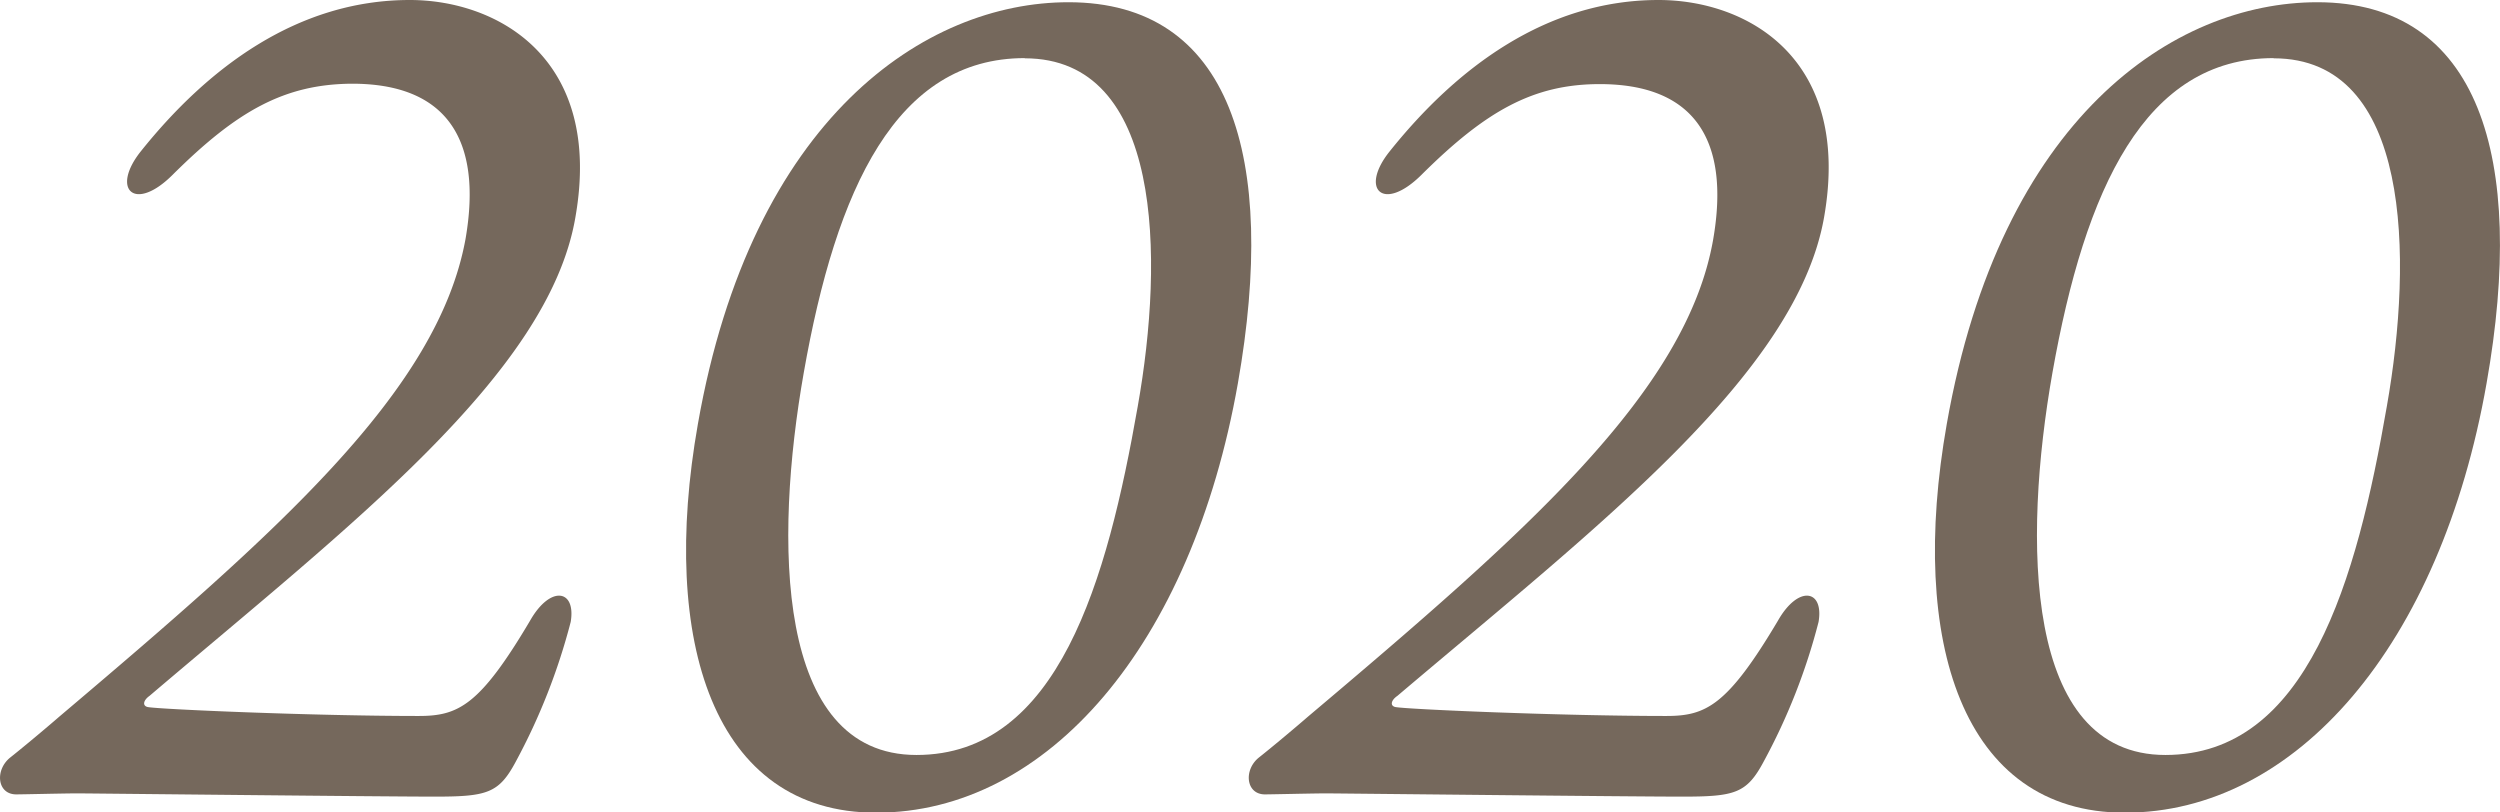
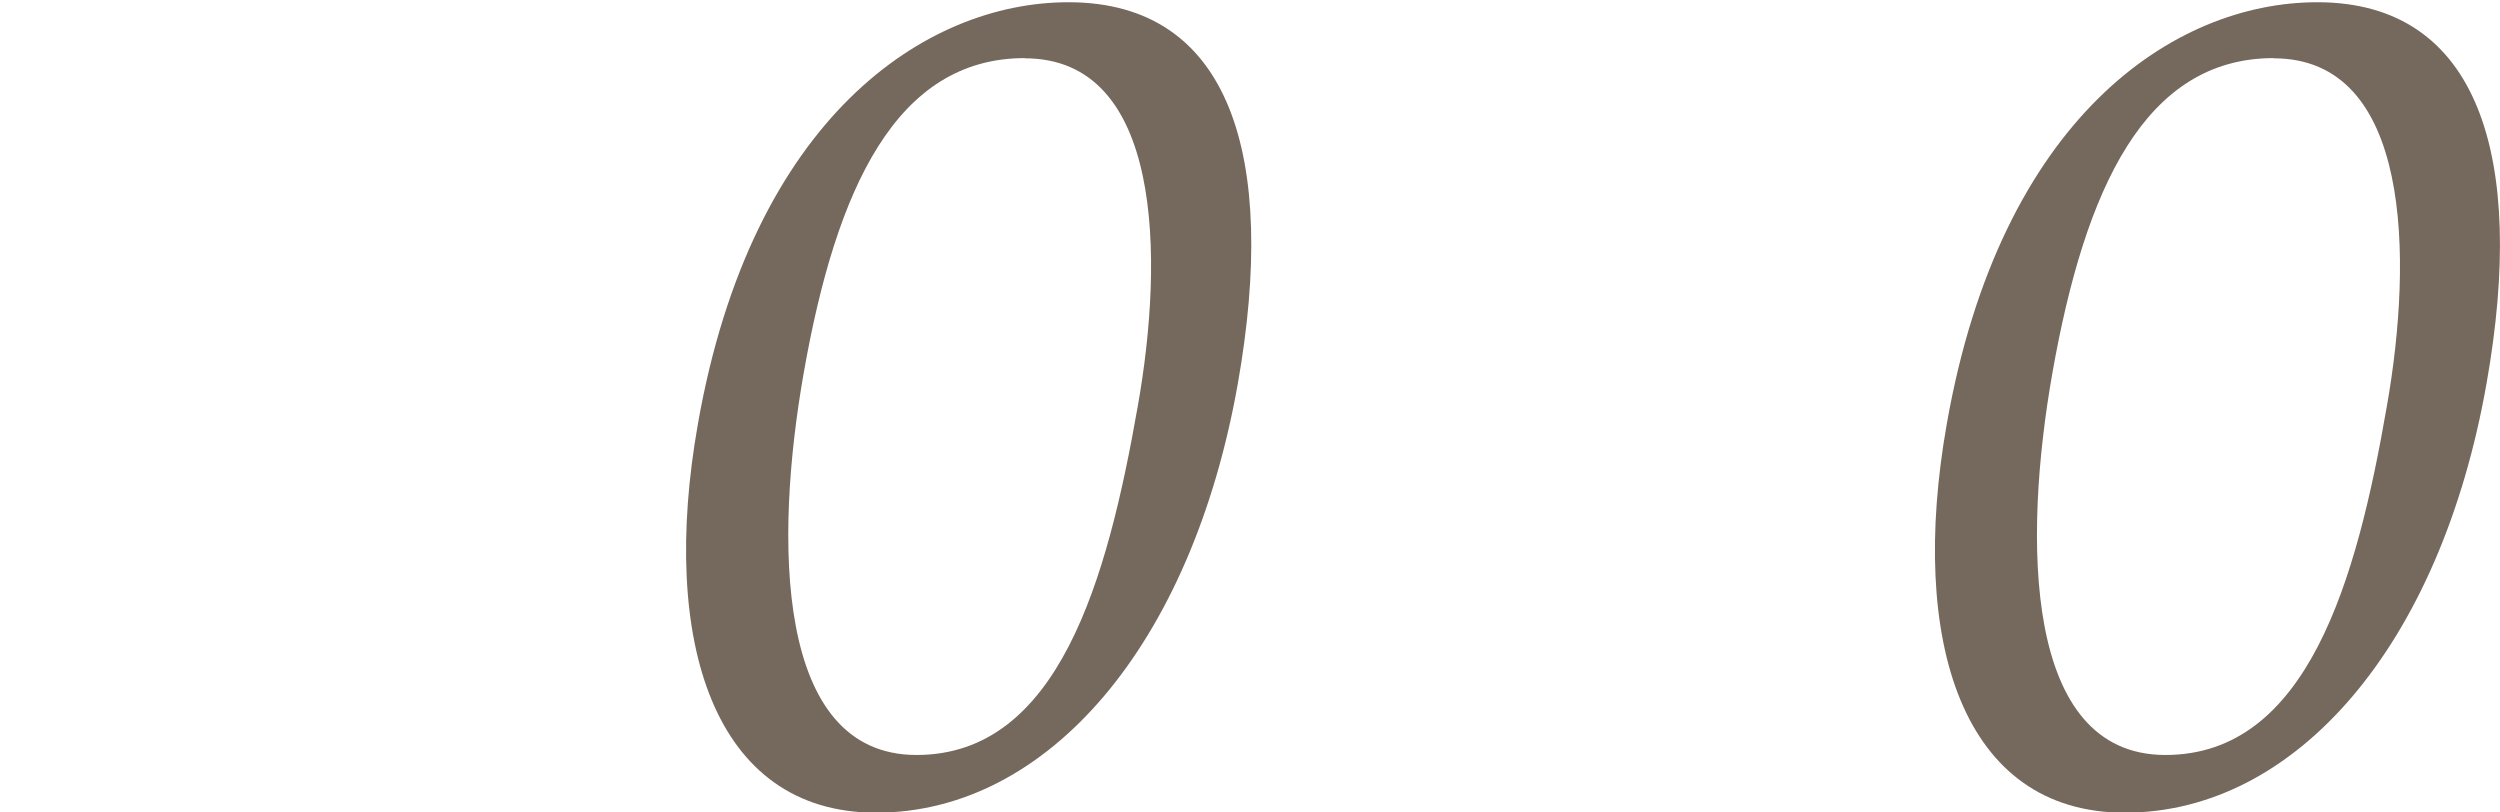
<svg xmlns="http://www.w3.org/2000/svg" width="123.05" height="39.98" viewBox="0 0 123.05 39.98">
  <defs>
    <style>.cls-1{fill:#75685c;}</style>
  </defs>
  <title>txt_2020</title>
  <g id="レイヤー_2" data-name="レイヤー 2">
    <g id="con">
-       <path class="cls-1" d="M28.32,10.7C27,18.42,17.15,25.92,7.36,34.25c-.31.22-.36.49-.09.55.53.11,8.13.44,13.34.44,1.94,0,3-.5,5.48-4.69,1-1.76,2.27-1.54,2,.06a30.54,30.54,0,0,1-2.71,6.89c-.83,1.55-1.41,1.71-4,1.71S4.41,39.05,3.8,39.05s-2.67.05-3,.05c-.95,0-1.06-1.21-.29-1.82s2-1.65,2.4-2c10.75-9.1,18.62-16,20-23.5.87-5-1-7.66-5.58-7.66C14,4.14,11.66,5.46,8.5,8.6c-1.88,1.88-3.06.72-1.57-1.15C10.2,3.36,14.62,0,20.17,0,24.49,0,29.7,2.87,28.32,10.7Z" />
      <path class="cls-1" d="M60.93,18.86C58.65,31.77,51.55,40,43.12,40c-8,0-10.66-8.43-8.77-19.13C37,5.79,45.55.11,52.59.11,60.58.11,62.89,7.72,60.93,18.86Zm-10.49-16c-6.32,0-9.28,6.4-10.88,15.49-1.45,8.22-1.43,18.81,5.55,18.81S54.5,28.57,56,20C57.31,12.63,57.21,2.87,50.44,2.87Z" />
-       <path class="cls-1" d="M89.78,10.7c-1.36,7.72-11.17,15.22-21,23.55-.32.22-.37.49-.1.55.54.11,8.13.44,13.34.44,1.94,0,3-.5,5.49-4.69,1-1.76,2.27-1.54,2,.06a30.07,30.07,0,0,1-2.71,6.89c-.83,1.55-1.41,1.71-4,1.71s-16.94-.16-17.54-.16-2.68.05-3,.05c-.94,0-1.06-1.21-.29-1.82s2-1.65,2.4-2C75.13,26.2,83,19.3,84.32,11.8c.87-5-1-7.66-5.58-7.66-3.27,0-5.61,1.32-8.77,4.46-1.89,1.88-3.07.72-1.57-1.15C71.67,3.36,76.09,0,81.63,0,86,0,91.16,2.87,89.78,10.7Z" />
      <path class="cls-1" d="M122.39,18.86C120.12,31.77,113,40,104.58,40c-8,0-10.65-8.43-8.76-19.13C98.47,5.79,107,.11,114.06.11,122,.11,124.36,7.72,122.39,18.86Zm-10.48-16c-6.33,0-9.28,6.4-10.89,15.49-1.45,8.22-1.43,18.81,5.56,18.81S116,28.57,117.48,20C118.78,12.63,118.67,2.87,111.91,2.87Z" />
    </g>
  </g>
</svg>